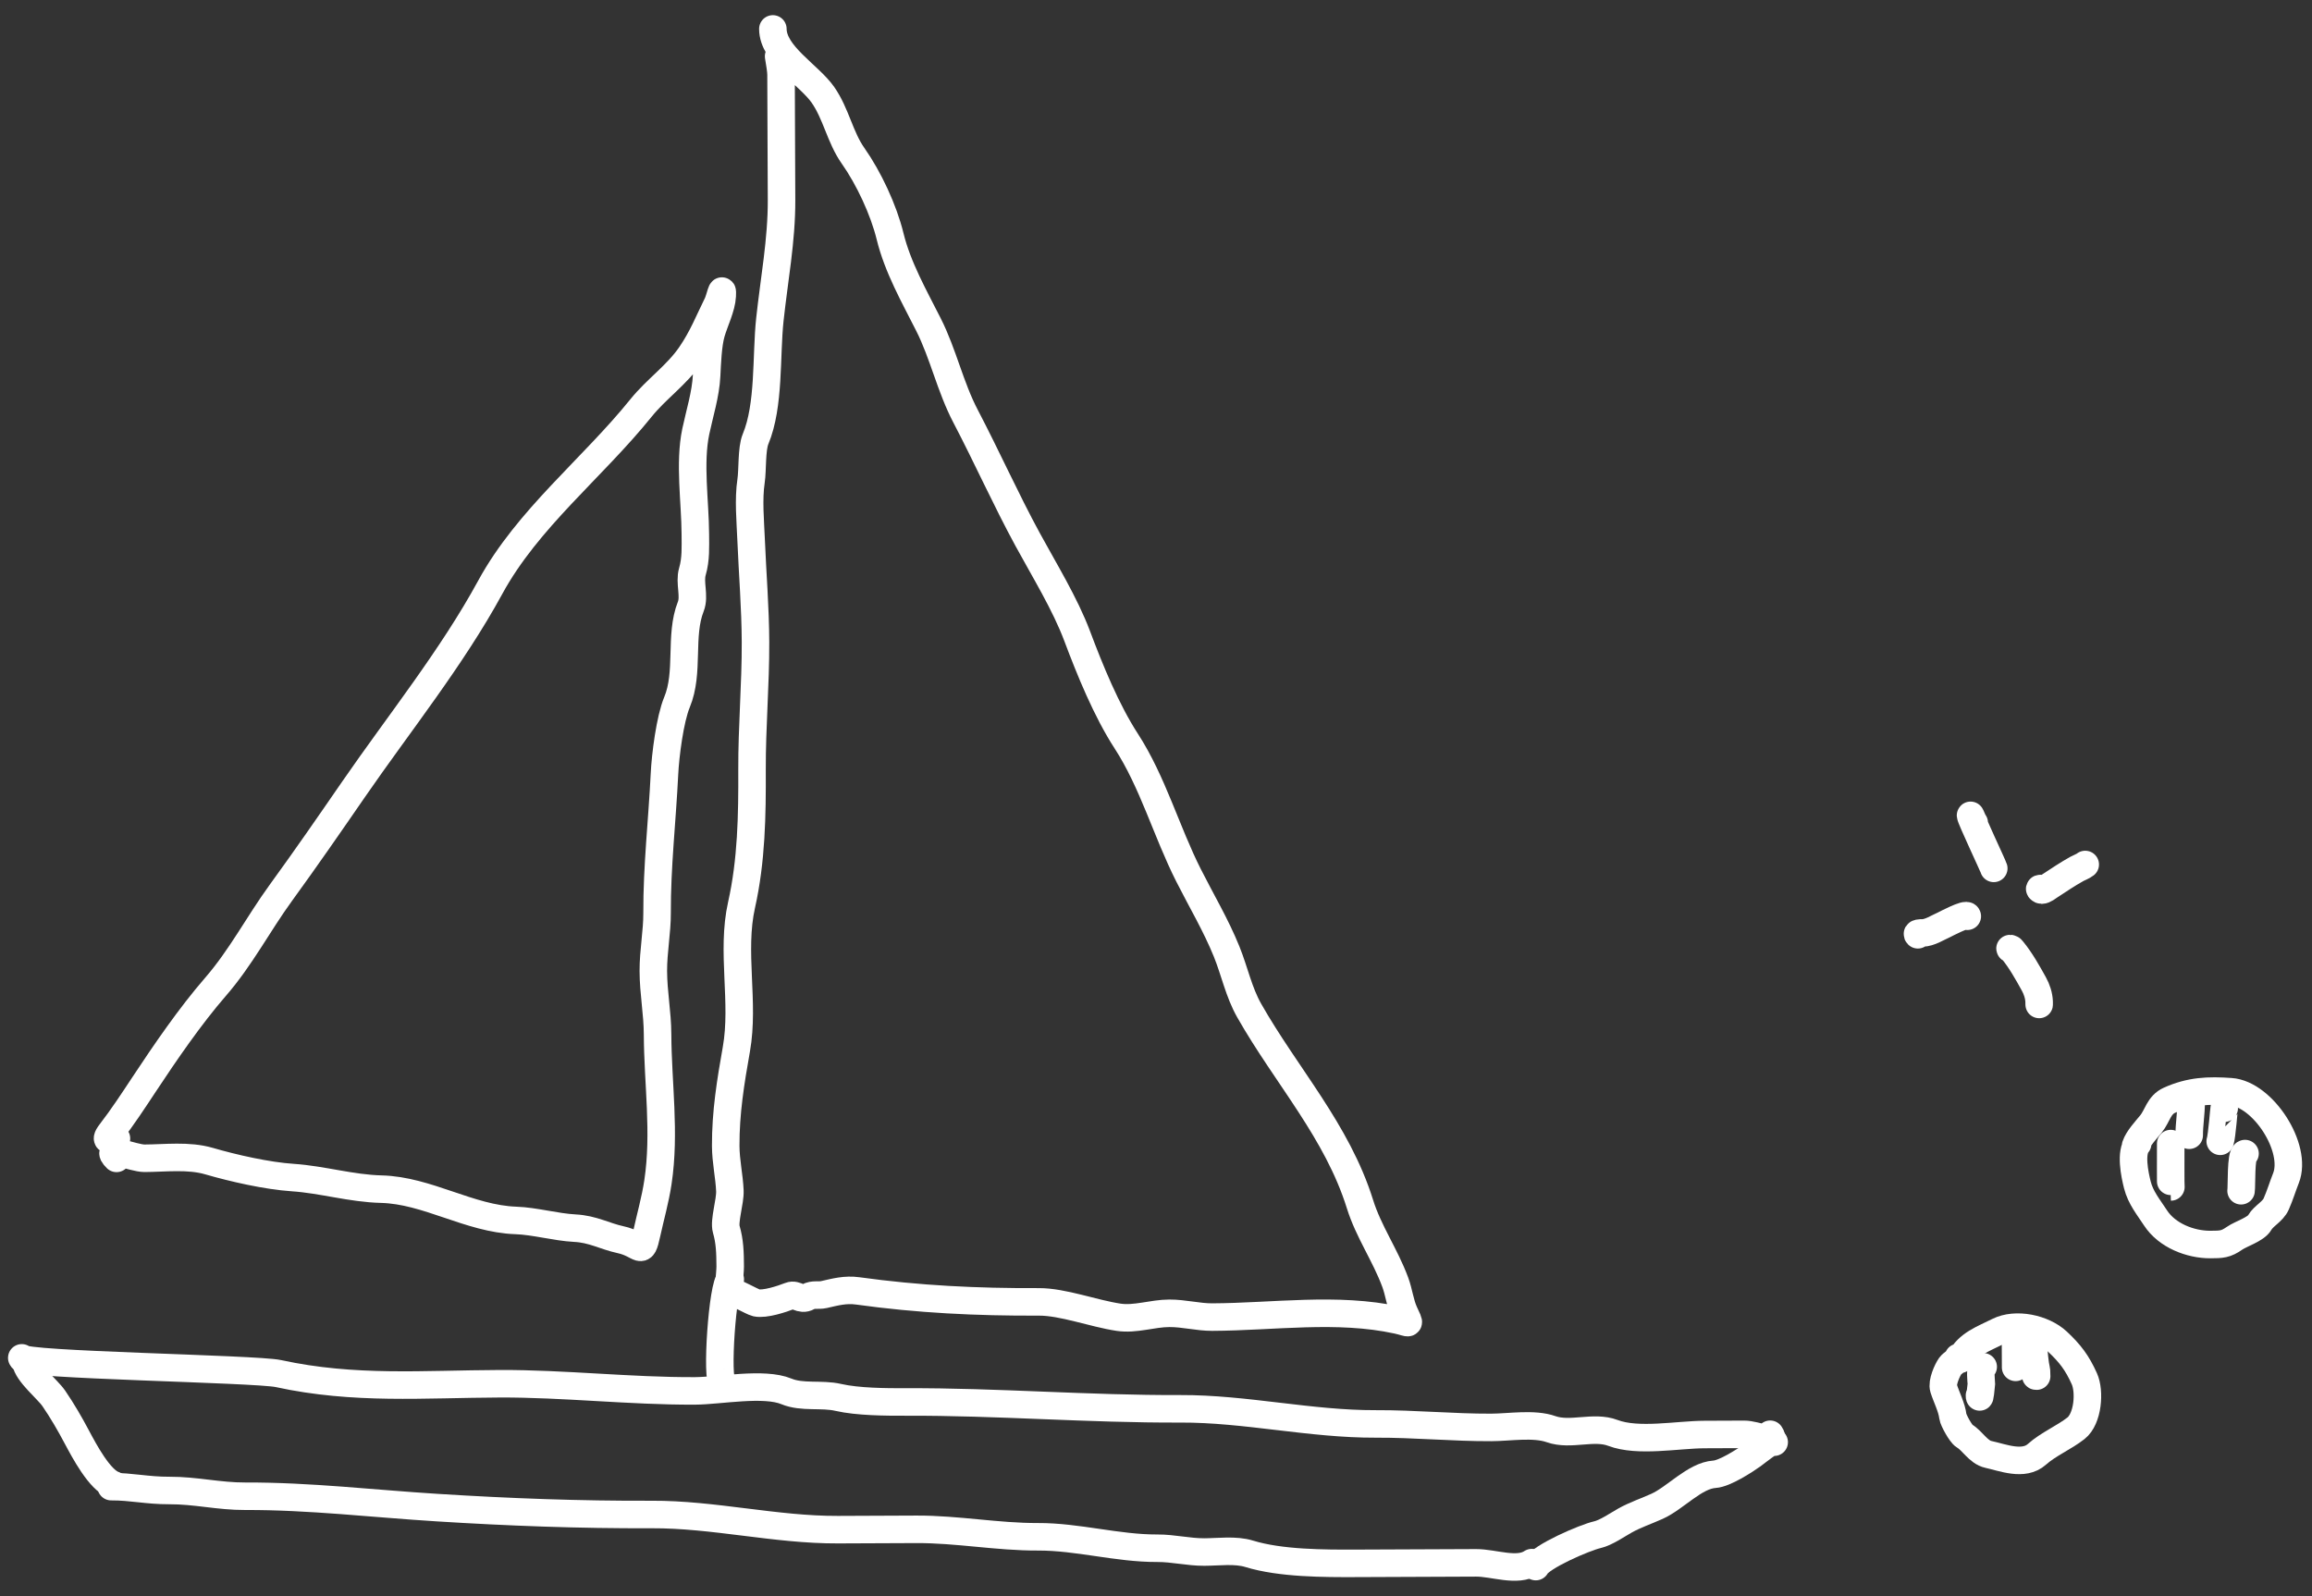
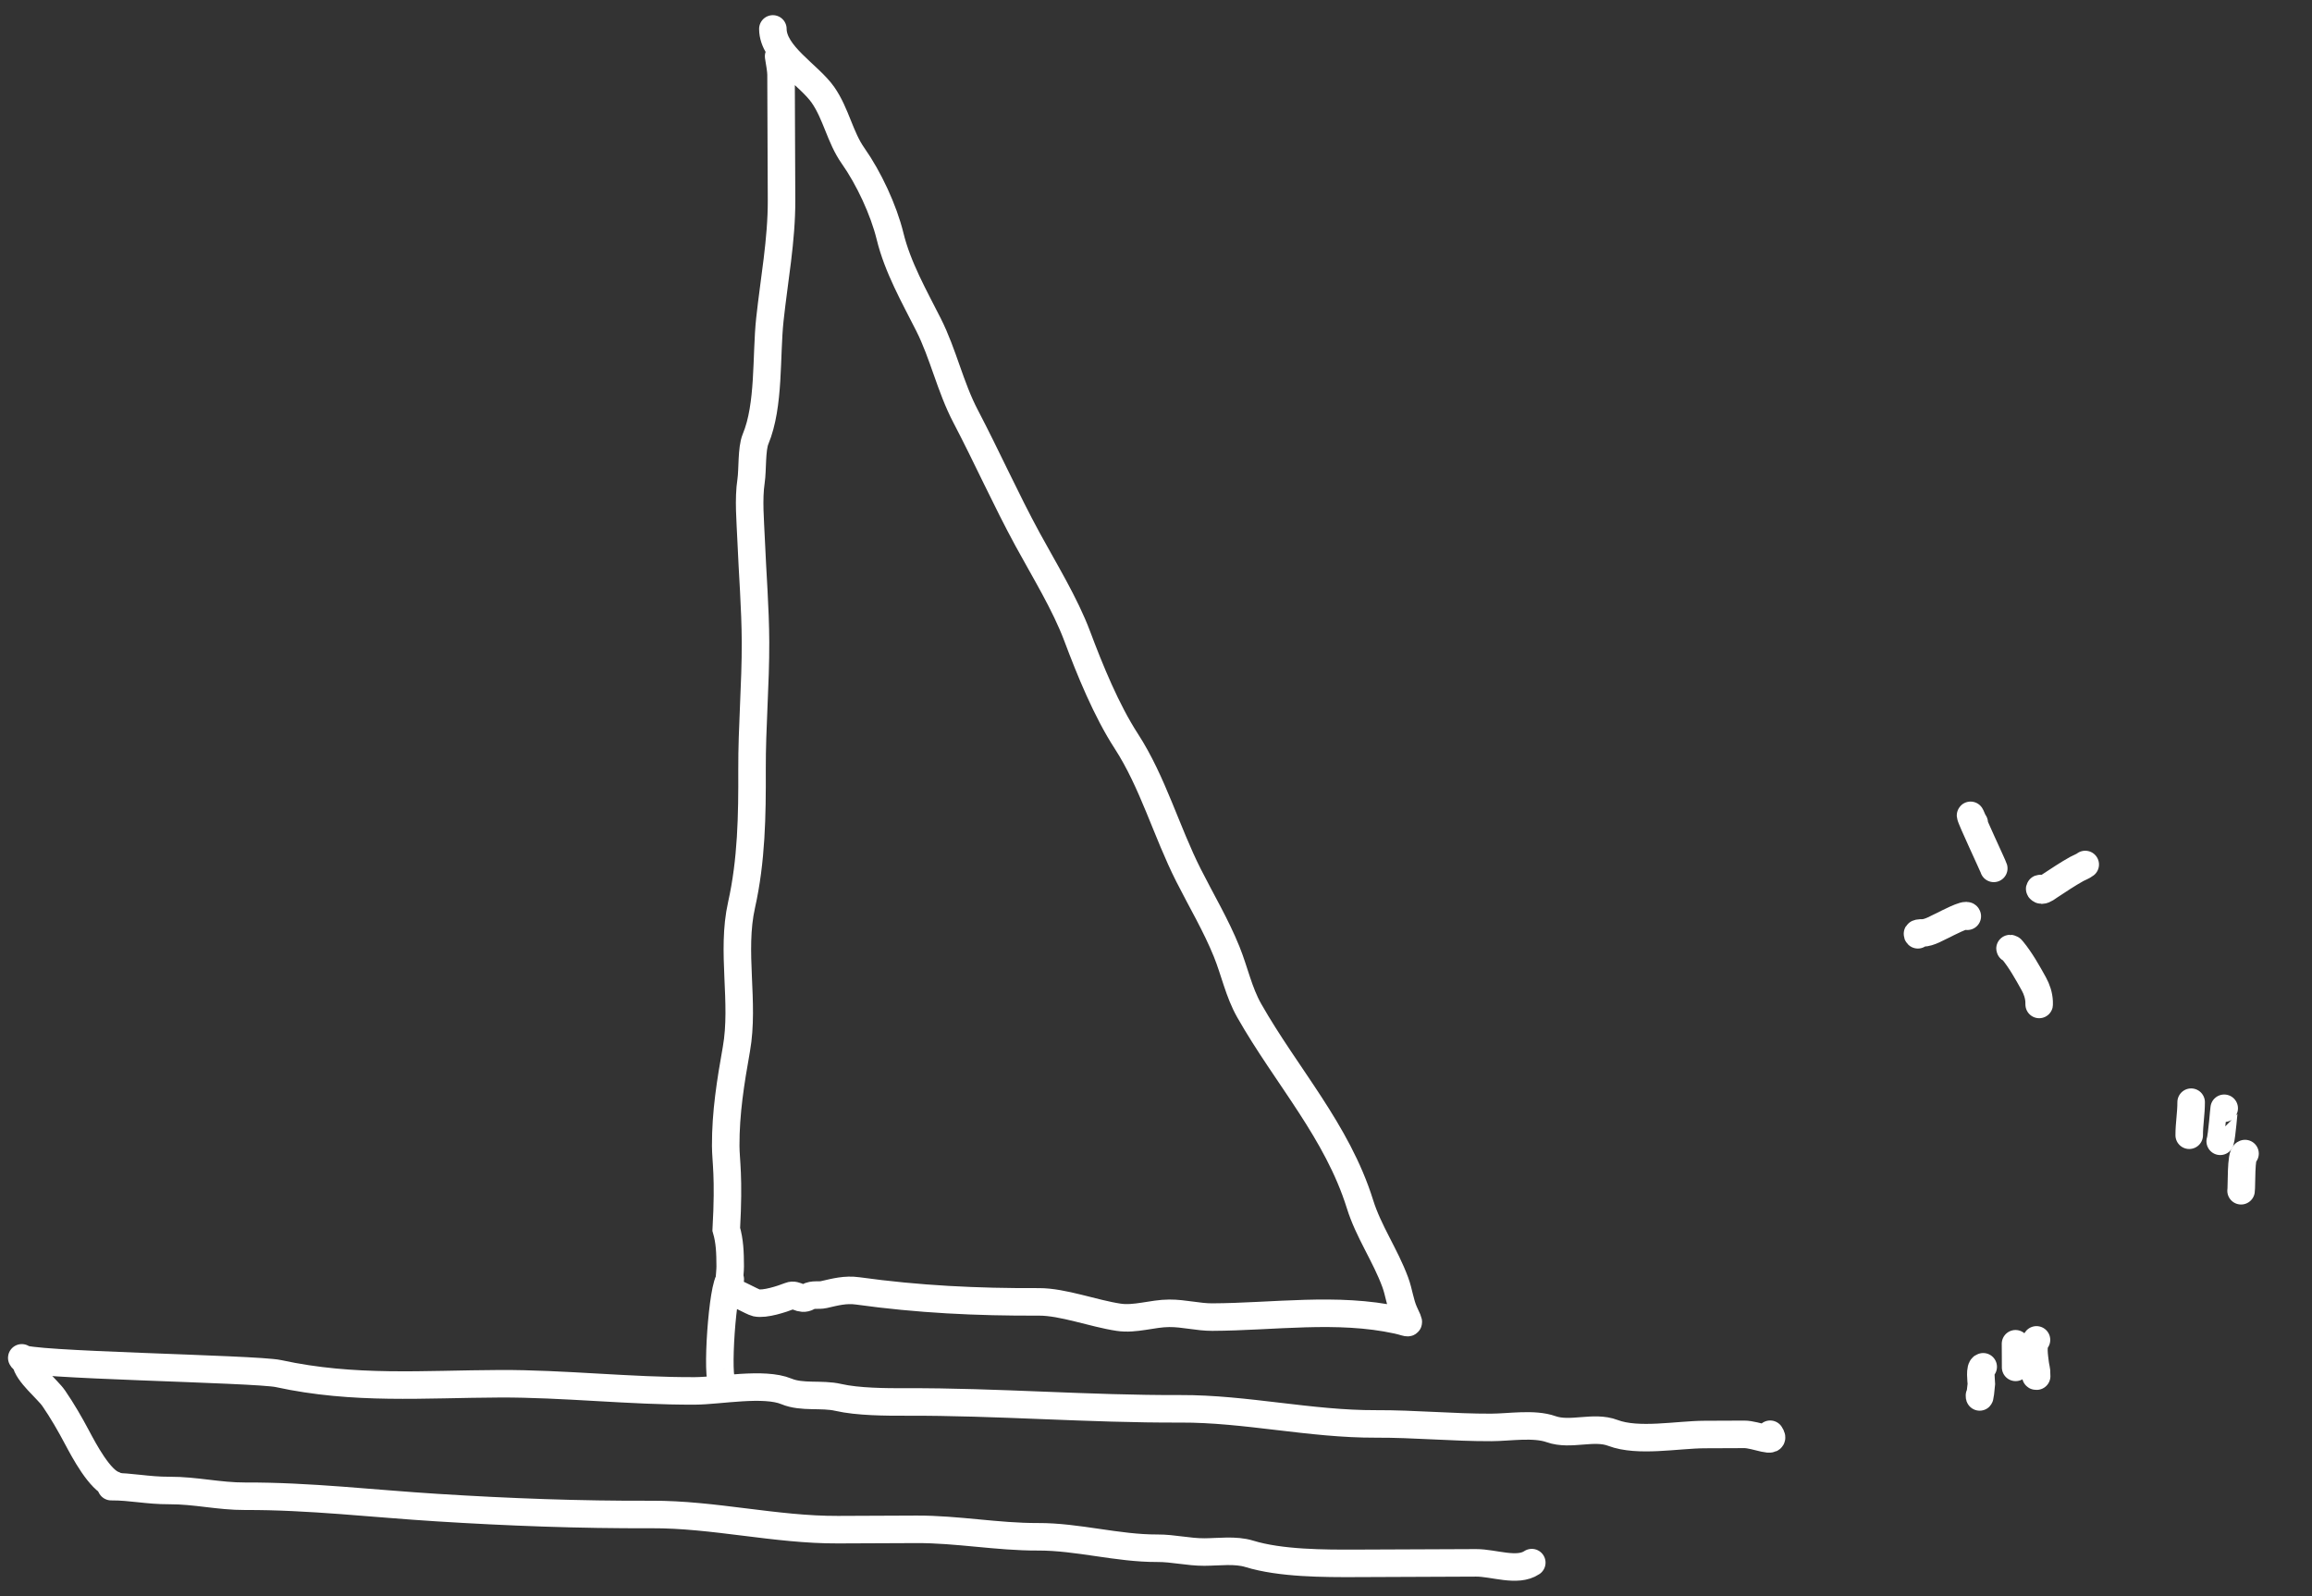
<svg xmlns="http://www.w3.org/2000/svg" width="84" height="58" viewBox="0 0 84 58" fill="none">
  <rect x="0" y="0" width="84" height="58" fill="#333333" stroke="none" />
-   <path d="M4.231 41.369C4.081 41.388 3.724 41.538 4.021 41.153C4.453 40.593 4.842 39.999 5.236 39.403C6.008 38.235 6.904 36.926 7.825 35.864C8.756 34.792 9.378 33.578 10.207 32.438C11.112 31.193 11.975 29.945 12.851 28.674C14.504 26.278 16.418 23.899 17.812 21.34C19.17 18.847 21.52 17.021 23.291 14.823C23.847 14.133 24.584 13.634 25.091 12.895C25.523 12.266 25.746 11.685 26.064 11.042C26.155 10.859 26.264 10.288 26.24 10.752C26.218 11.172 25.963 11.679 25.844 12.088C25.719 12.515 25.696 13.199 25.673 13.648C25.64 14.324 25.42 15.014 25.28 15.675C25.037 16.823 25.258 18.232 25.263 19.404C25.265 19.877 25.289 20.316 25.156 20.771C25.039 21.172 25.25 21.655 25.097 22.041C24.679 23.1 25.049 24.428 24.597 25.515C24.341 26.131 24.174 27.448 24.142 28.121C24.059 29.825 23.866 31.48 23.873 33.186C23.876 33.852 23.734 34.578 23.737 35.284C23.74 36.084 23.888 36.799 23.891 37.59C23.899 39.371 24.174 41.156 23.905 42.951C23.809 43.595 23.631 44.21 23.495 44.834C23.311 45.681 23.307 45.212 22.548 45.047C21.961 44.919 21.545 44.661 20.882 44.627C20.201 44.592 19.434 44.371 18.743 44.347C17.057 44.289 15.531 43.251 13.852 43.21C12.759 43.183 11.712 42.861 10.635 42.789C9.7 42.726 8.488 42.451 7.594 42.191C6.847 41.973 6.003 42.085 5.247 42.088C4.841 42.089 3.731 41.593 4.234 42.092" stroke="white" stroke-linecap="round" />
-   <path d="M28.08 1.051C28.084 1.989 29.392 2.72 29.899 3.446C30.379 4.134 30.519 4.989 30.993 5.66C31.565 6.471 32.105 7.629 32.339 8.588C32.612 9.711 33.221 10.78 33.735 11.798C34.271 12.859 34.524 14.062 35.083 15.128C35.858 16.609 36.546 18.151 37.336 19.603C37.93 20.696 38.696 21.94 39.134 23.108C39.6 24.35 40.197 25.815 40.918 26.927C41.883 28.414 42.38 30.219 43.181 31.804C43.651 32.735 44.175 33.611 44.567 34.579C44.857 35.297 45.004 36.046 45.387 36.722C46.74 39.103 48.583 41.103 49.411 43.754C49.722 44.752 50.329 45.606 50.693 46.594C50.828 46.96 50.866 47.346 51.019 47.686C51.247 48.194 51.248 48.072 50.77 47.968C48.578 47.49 46.27 47.85 44.043 47.859C43.522 47.861 43.02 47.719 42.483 47.721C41.868 47.723 41.248 47.956 40.643 47.865C39.731 47.729 38.616 47.303 37.747 47.306C35.489 47.316 33.358 47.212 31.163 46.907C30.713 46.845 30.348 46.947 29.934 47.041C29.73 47.087 29.549 47.016 29.355 47.124C29.085 47.275 28.929 46.998 28.704 47.087C28.41 47.202 27.79 47.409 27.476 47.341C27.34 47.311 26.628 46.901 26.566 46.951C26.411 47.072 26.531 46.301 26.53 46.018C26.528 45.513 26.514 45.103 26.387 44.669C26.299 44.365 26.535 43.654 26.518 43.27C26.495 42.73 26.369 42.201 26.367 41.639C26.362 40.431 26.543 39.313 26.754 38.125C27.057 36.419 26.56 34.584 26.942 32.884C27.304 31.268 27.33 29.631 27.323 27.963C27.317 26.415 27.455 24.864 27.449 23.333C27.444 22.079 27.339 20.833 27.289 19.604C27.261 18.925 27.187 18.148 27.288 17.474C27.348 17.076 27.302 16.311 27.451 15.955C27.964 14.721 27.829 12.938 27.971 11.612C28.126 10.166 28.401 8.73 28.395 7.27C28.391 6.21 28.387 5.149 28.382 4.088C28.38 3.63 28.378 3.171 28.377 2.713C28.375 2.394 28.18 1.587 28.375 2.352" stroke="white" stroke-linecap="round" />
+   <path d="M28.08 1.051C28.084 1.989 29.392 2.72 29.899 3.446C30.379 4.134 30.519 4.989 30.993 5.66C31.565 6.471 32.105 7.629 32.339 8.588C32.612 9.711 33.221 10.78 33.735 11.798C34.271 12.859 34.524 14.062 35.083 15.128C35.858 16.609 36.546 18.151 37.336 19.603C37.93 20.696 38.696 21.94 39.134 23.108C39.6 24.35 40.197 25.815 40.918 26.927C41.883 28.414 42.38 30.219 43.181 31.804C43.651 32.735 44.175 33.611 44.567 34.579C44.857 35.297 45.004 36.046 45.387 36.722C46.74 39.103 48.583 41.103 49.411 43.754C49.722 44.752 50.329 45.606 50.693 46.594C50.828 46.96 50.866 47.346 51.019 47.686C51.247 48.194 51.248 48.072 50.77 47.968C48.578 47.49 46.27 47.85 44.043 47.859C43.522 47.861 43.02 47.719 42.483 47.721C41.868 47.723 41.248 47.956 40.643 47.865C39.731 47.729 38.616 47.303 37.747 47.306C35.489 47.316 33.358 47.212 31.163 46.907C30.713 46.845 30.348 46.947 29.934 47.041C29.73 47.087 29.549 47.016 29.355 47.124C29.085 47.275 28.929 46.998 28.704 47.087C28.41 47.202 27.79 47.409 27.476 47.341C27.34 47.311 26.628 46.901 26.566 46.951C26.411 47.072 26.531 46.301 26.53 46.018C26.528 45.513 26.514 45.103 26.387 44.669C26.495 42.73 26.369 42.201 26.367 41.639C26.362 40.431 26.543 39.313 26.754 38.125C27.057 36.419 26.56 34.584 26.942 32.884C27.304 31.268 27.33 29.631 27.323 27.963C27.317 26.415 27.455 24.864 27.449 23.333C27.444 22.079 27.339 20.833 27.289 19.604C27.261 18.925 27.187 18.148 27.288 17.474C27.348 17.076 27.302 16.311 27.451 15.955C27.964 14.721 27.829 12.938 27.971 11.612C28.126 10.166 28.401 8.73 28.395 7.27C28.391 6.21 28.387 5.149 28.382 4.088C28.38 3.63 28.378 3.171 28.377 2.713C28.375 2.394 28.18 1.587 28.375 2.352" stroke="white" stroke-linecap="round" />
  <path d="M26.258 50.247C26.008 50.217 26.247 46.629 26.532 46.485" stroke="white" stroke-linecap="round" />
  <path d="M0.791 49.34C0.754 49.606 9.287 49.731 10.117 49.912C12.869 50.512 15.397 50.292 18.156 50.281C20.476 50.271 22.9 50.551 25.246 50.541C26.136 50.537 27.755 50.219 28.573 50.559C29.142 50.796 29.852 50.637 30.455 50.777C31.159 50.939 32.195 50.946 32.915 50.943C36.231 50.93 39.547 51.205 42.891 51.192C45.249 51.182 47.614 51.751 49.99 51.741C51.386 51.735 52.808 51.874 54.178 51.868C54.842 51.866 55.727 51.71 56.356 51.932C57.063 52.181 57.9 51.801 58.599 52.067C59.514 52.415 60.943 52.13 61.927 52.126C62.409 52.124 62.892 52.122 63.374 52.12C63.797 52.118 64.57 52.497 64.314 52.116" stroke="white" stroke-linecap="round" />
  <path d="M0.937 49.484C0.99 49.899 1.723 50.476 1.955 50.814C2.268 51.271 2.538 51.739 2.796 52.225C3.055 52.711 3.622 53.786 4.138 53.956" stroke="white" stroke-linecap="round" />
-   <path d="M64.46 52.404C64.459 52.237 63.8 52.784 63.674 52.873C63.373 53.088 62.658 53.547 62.294 53.57C61.575 53.616 60.87 54.436 60.201 54.736C59.812 54.911 59.4 55.049 59.046 55.248C58.76 55.408 58.349 55.695 58.036 55.766C57.573 55.871 55.977 56.563 55.798 56.925" stroke="white" stroke-linecap="round" />
  <path d="M4.04 54.02C4.781 54.017 5.341 54.163 6.157 54.16C7.106 54.156 7.95 54.373 8.914 54.369C11.226 54.36 13.565 54.638 15.884 54.782C18.49 54.946 21.053 55.042 23.673 55.032C25.933 55.022 28.179 55.592 30.443 55.583C31.394 55.579 32.345 55.575 33.296 55.571C34.781 55.565 36.243 55.848 37.71 55.842C39.151 55.836 40.602 56.264 42.044 56.258C42.636 56.256 43.169 56.398 43.756 56.396C44.28 56.394 44.885 56.306 45.388 56.461C46.522 56.81 48.097 56.812 49.288 56.807C50.011 56.804 50.734 56.801 51.458 56.798C52.181 56.795 52.904 56.792 53.628 56.789C54.27 56.786 55.126 57.135 55.653 56.781" stroke="white" stroke-linecap="round" />
-   <path d="M71.151 49.322C71.137 49.438 70.928 49.536 70.86 49.631C70.745 49.792 70.55 50.235 70.617 50.448C70.717 50.767 70.915 51.144 70.952 51.471C70.967 51.596 71.24 52.101 71.371 52.178C71.661 52.347 71.878 52.769 72.24 52.848C72.77 52.963 73.523 53.278 74.007 52.844C74.418 52.476 74.994 52.237 75.424 51.899C75.862 51.556 75.938 50.565 75.729 50.1C75.469 49.521 75.211 49.181 74.753 48.752C74.234 48.267 73.234 48.058 72.603 48.376C72.065 48.648 71.498 48.832 71.221 49.391" stroke="white" stroke-linecap="round" />
  <path d="M72.054 49.665C71.912 49.684 71.988 50.203 71.987 50.289C71.986 50.342 71.92 50.943 71.919 50.706" stroke="white" stroke-linecap="round" />
  <path d="M73.228 48.828C73.23 49.105 73.233 49.937 73.232 49.66" stroke="white" stroke-linecap="round" />
  <path d="M73.99 48.687C73.831 48.867 73.919 49.327 73.94 49.527C73.953 49.663 74.003 49.797 73.995 49.935C73.992 49.992 73.929 50.004 73.996 50.004" stroke="white" stroke-linecap="round" />
-   <path d="M77.666 41.559C77.392 41.869 77.558 42.675 77.656 43.058C77.773 43.521 78.062 43.867 78.315 44.255C78.728 44.892 79.578 45.225 80.306 45.222C80.714 45.22 80.866 45.218 81.188 44.993C81.418 44.833 81.963 44.67 82.102 44.423C82.239 44.181 82.576 44.03 82.699 43.75C82.838 43.436 82.93 43.123 83.054 42.811C83.487 41.716 82.218 39.751 81.049 39.67C80.243 39.613 79.584 39.636 78.822 39.979C78.431 40.154 78.388 40.547 78.15 40.84C77.973 41.058 77.677 41.372 77.591 41.634" stroke="white" stroke-linecap="round" />
-   <path d="M78.867 41.554C78.868 41.858 78.861 43.129 78.873 43.129" stroke="white" stroke-linecap="round" />
  <path d="M79.609 40.05C79.611 40.453 79.537 40.856 79.539 41.251" stroke="white" stroke-linecap="round" />
  <path d="M80.81 40.271C80.802 40.272 80.729 41.276 80.665 41.471" stroke="white" stroke-linecap="round" />
  <path d="M81.567 41.917C81.409 41.938 81.449 43.103 81.423 43.268" stroke="white" stroke-linecap="round" />
  <path d="M72.438 31.554C72.406 31.446 71.601 29.745 71.594 29.631C71.591 29.594 71.669 29.819 71.728 29.897" stroke="white" stroke-linecap="round" />
  <path d="M71.476 33.294C71.459 33.167 70.663 33.589 70.637 33.601C70.404 33.703 70.109 33.899 69.843 33.9C69.77 33.9 69.613 33.901 69.68 33.967" stroke="white" stroke-linecap="round" />
  <path d="M73.079 34.486C72.984 34.475 73.038 34.433 73.112 34.523C73.415 34.89 73.665 35.339 73.894 35.752C74.002 35.946 74.077 36.175 74.086 36.399C74.09 36.512 74.087 36.547 74.086 36.414" stroke="white" stroke-linecap="round" />
  <path d="M74.136 32.286C74.059 32.286 74.153 32.345 74.177 32.345C74.275 32.344 74.4 32.239 74.472 32.192C74.797 31.979 75.118 31.762 75.458 31.573C75.545 31.525 75.68 31.478 75.761 31.413" stroke="white" stroke-linecap="round" />
</svg>